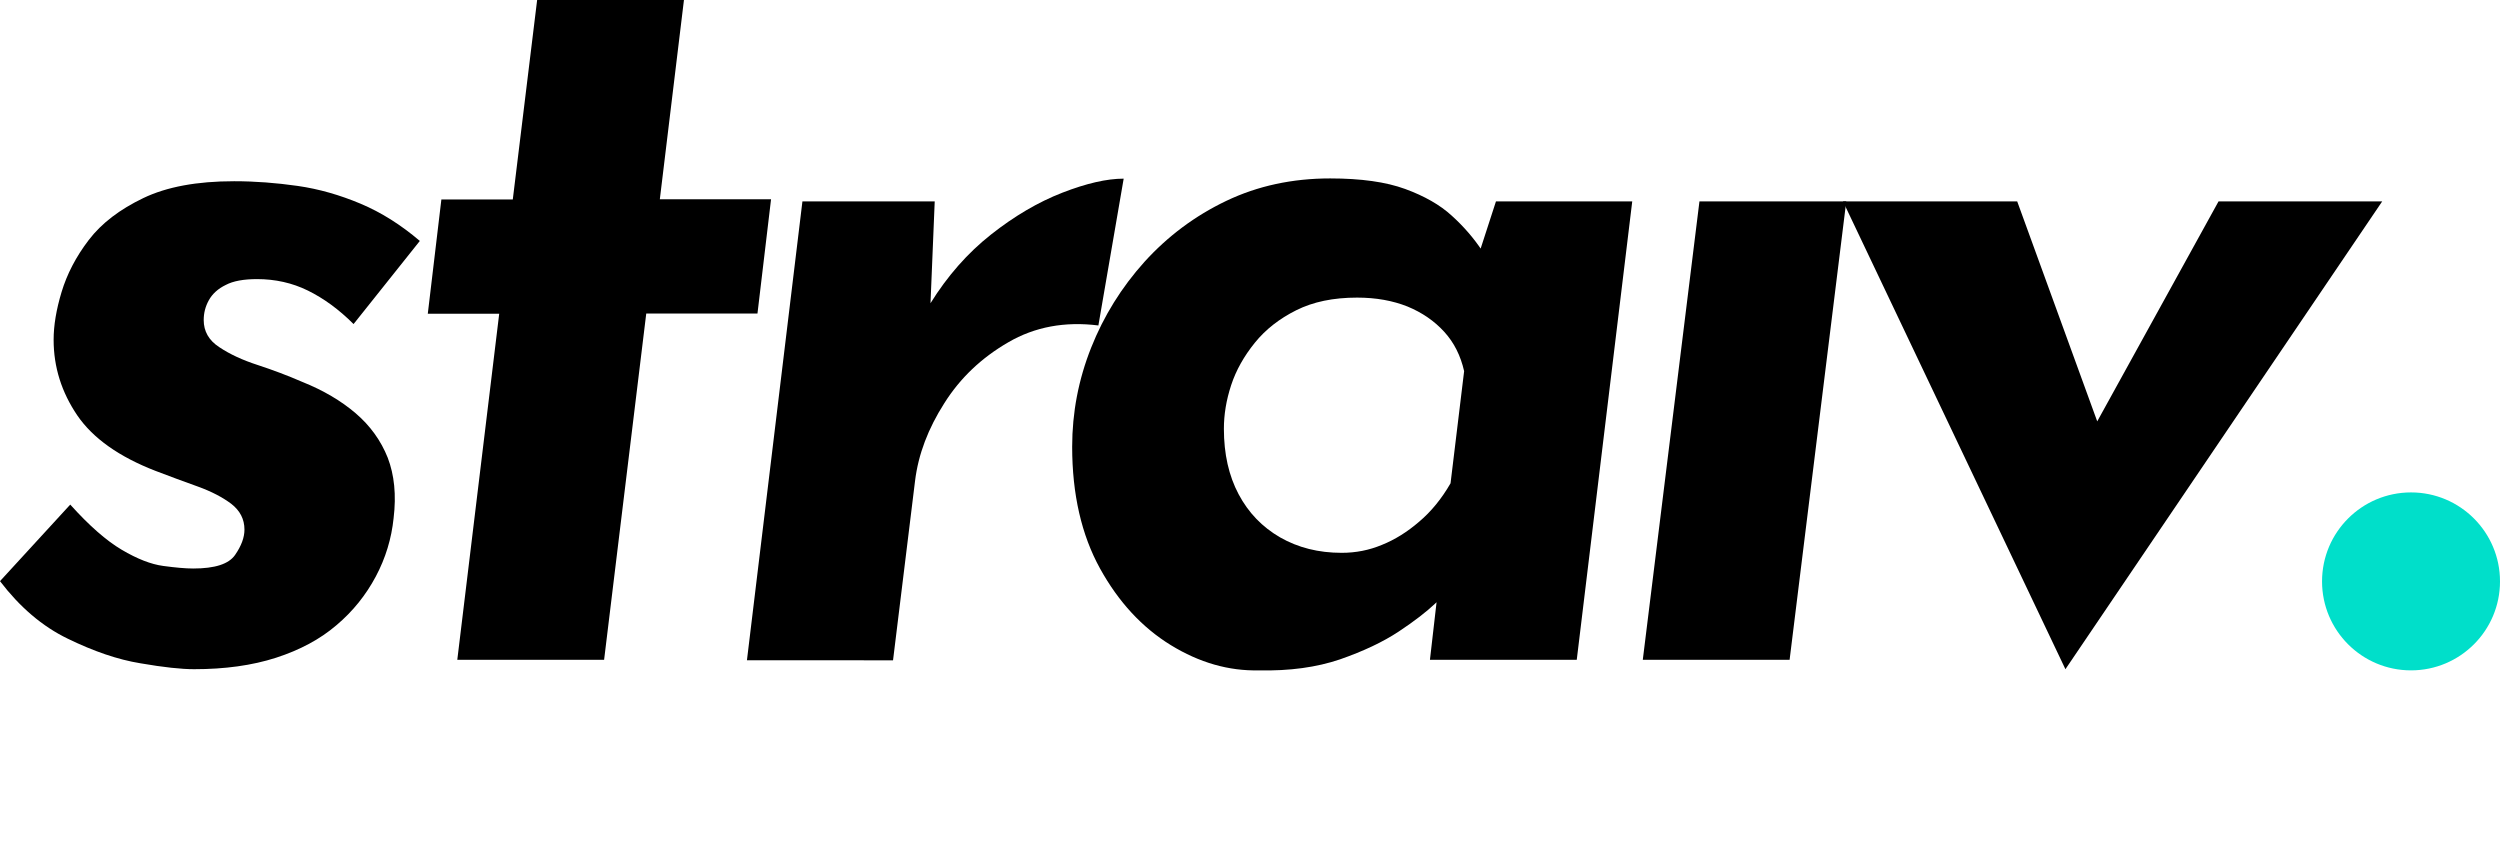
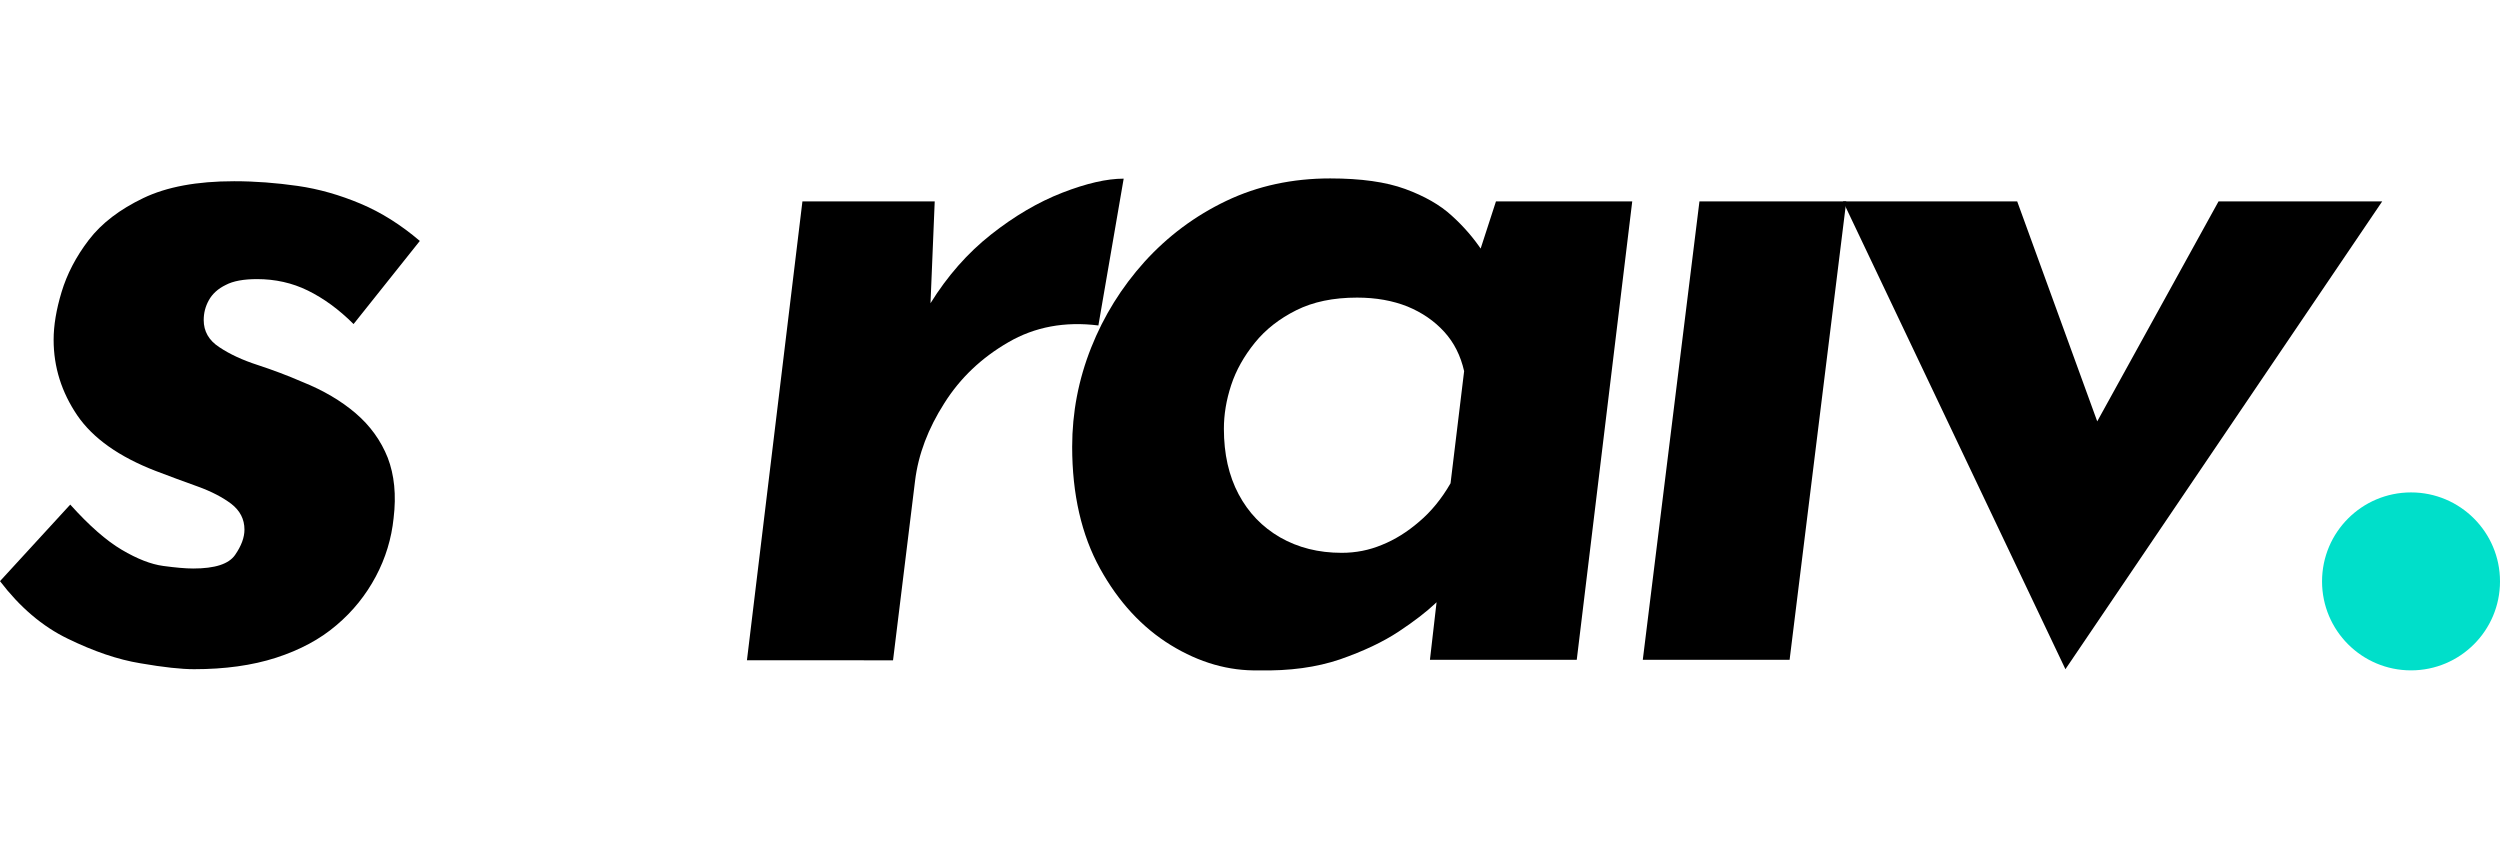
<svg xmlns="http://www.w3.org/2000/svg" version="1.1" id="Layer_1" x="0px" y="0px" viewBox="0 0 1067.7 370.3" style="enable-background:new 0 0 1067.7 370.3;" xml:space="preserve">
  <style type="text/css">
	.st0{fill:#00DFCA;}
</style>
  <g>
    <path d="M82.9,285.8c-5.4,0-13-0.8-22.8-2.5c-9.9-1.6-20.2-5.2-31.1-10.5C18,267.5,8.4,259.2,0,248.2l30-32.7   c8.1,9,15.4,15.4,22,19.3c6.6,3.9,12.5,6.2,17.7,6.9c5.2,0.7,9.5,1.1,12.8,1.1c9.3,0,15.2-1.9,17.9-5.8c2.7-3.9,4-7.5,4-10.8   c0-4.5-1.9-8.1-5.6-11c-3.7-2.8-8.5-5.3-14.3-7.4c-5.8-2.1-11.9-4.3-18.1-6.7c-15.5-6-26.7-13.9-33.4-23.7   c-6.7-9.9-10.1-20.6-10.1-32.3c0-6,1.1-12.8,3.4-20.4s6.1-15,11.6-22.2c5.5-7.2,13.3-13.1,23.3-17.9c10-4.8,22.9-7.2,38.8-7.2   c9,0,18,0.7,27.1,2c9.1,1.3,18.1,3.9,26.9,7.6c8.8,3.7,17.2,9,25.3,15.9L151,138.4c-6.3-6.3-12.8-11-19.5-14.3   c-6.7-3.3-14-4.9-21.7-4.9c-5.7,0-10.2,0.8-13.4,2.5c-3.3,1.6-5.7,3.8-7.2,6.5c-1.5,2.7-2.2,5.5-2.2,8.5c0,4.8,2.2,8.7,6.7,11.6   c4.5,3,9.9,5.5,16.4,7.6c6.4,2.1,12.8,4.5,19,7.2c9,3.6,16.6,8.1,22.8,13.4s10.8,11.7,13.7,19c2.8,7.3,3.7,15.9,2.5,25.8   c-0.9,8.7-3.4,17-7.6,24.9c-4.2,7.9-9.8,14.9-16.8,20.8c-7,6-15.6,10.6-25.8,13.9C107.7,284.2,96,285.8,82.9,285.8z" />
-     <path d="M229.4,0h62.7l-10.3,85.1h47.5l-5.8,48.8H276L258,281.8h-62.7L213.2,134h-30.5l5.8-48.8h30.5L229.4,0z" />
    <path d="M399.2,86l-1.8,43.5c7.2-11.6,15.8-21.4,25.8-29.3c10-7.9,20.2-13.9,30.5-17.9c10.3-4,19-6,26.2-6l-10.8,62.7   c-14.3-1.8-27.2,0.6-38.5,7.2c-11.4,6.6-20.5,15.2-27.3,26c-6.9,10.8-11.1,21.8-12.5,33.2l-9.4,76.6H319L342.7,86   C342.7,86,399.2,86,399.2,86z" />
    <path d="M537.6,286.3c-12.8,0.3-25.4-3.3-37.6-10.8c-12.2-7.5-22.3-18.4-30.2-32.7c-7.9-14.3-11.9-31.7-11.9-52   c0-14.6,2.7-28.7,8.1-42.3c5.4-13.6,13-25.8,22.8-36.7c9.9-10.9,21.5-19.6,34.9-26c13.4-6.4,28.2-9.6,44.4-9.6   c13.1,0,23.8,1.5,32,4.5c8.2,3,14.9,6.8,19.9,11.4c5.1,4.6,9.4,9.6,13,15l-4,9.4l9.9-30.5h58.2l-23.7,195.8h-62.7l4.9-42.6   l3.6,13.4c-0.6,0-2.7,1.7-6.3,5.2c-3.6,3.4-8.7,7.4-15.5,11.9s-15.1,8.4-25.1,11.9C562.3,285,550.7,286.6,537.6,286.3z M573,236.1   c6,0,11.7-1.1,17.2-3.4c5.5-2.2,10.8-5.5,15.9-9.9c5.1-4.3,9.6-9.8,13.4-16.4l5.8-47.9c-1.5-6.6-4.3-12.2-8.5-16.8   c-4.2-4.6-9.4-8.2-15.7-10.8c-6.3-2.5-13.4-3.8-21.5-3.8c-10.2,0-18.8,1.8-26,5.4s-13.1,8.2-17.7,13.9c-4.6,5.7-8,11.7-10.1,18.1   c-2.1,6.4-3.1,12.6-3.1,18.6c0,10.8,2.1,20.1,6.3,28c4.2,7.9,10.1,14,17.7,18.4C554.4,233.9,563.1,236.1,573,236.1z" />
    <path d="M725.8,86h62.7l-24.2,195.8h-62.7L725.8,86z" />
    <path d="M787.1,86h74.4L916,235.8L873.6,220l73.9-134h69.9L882.1,285.8L787.1,86z" />
    <circle class="st0" cx="1029.7" cy="248.3" r="38" />
  </g>
</svg>